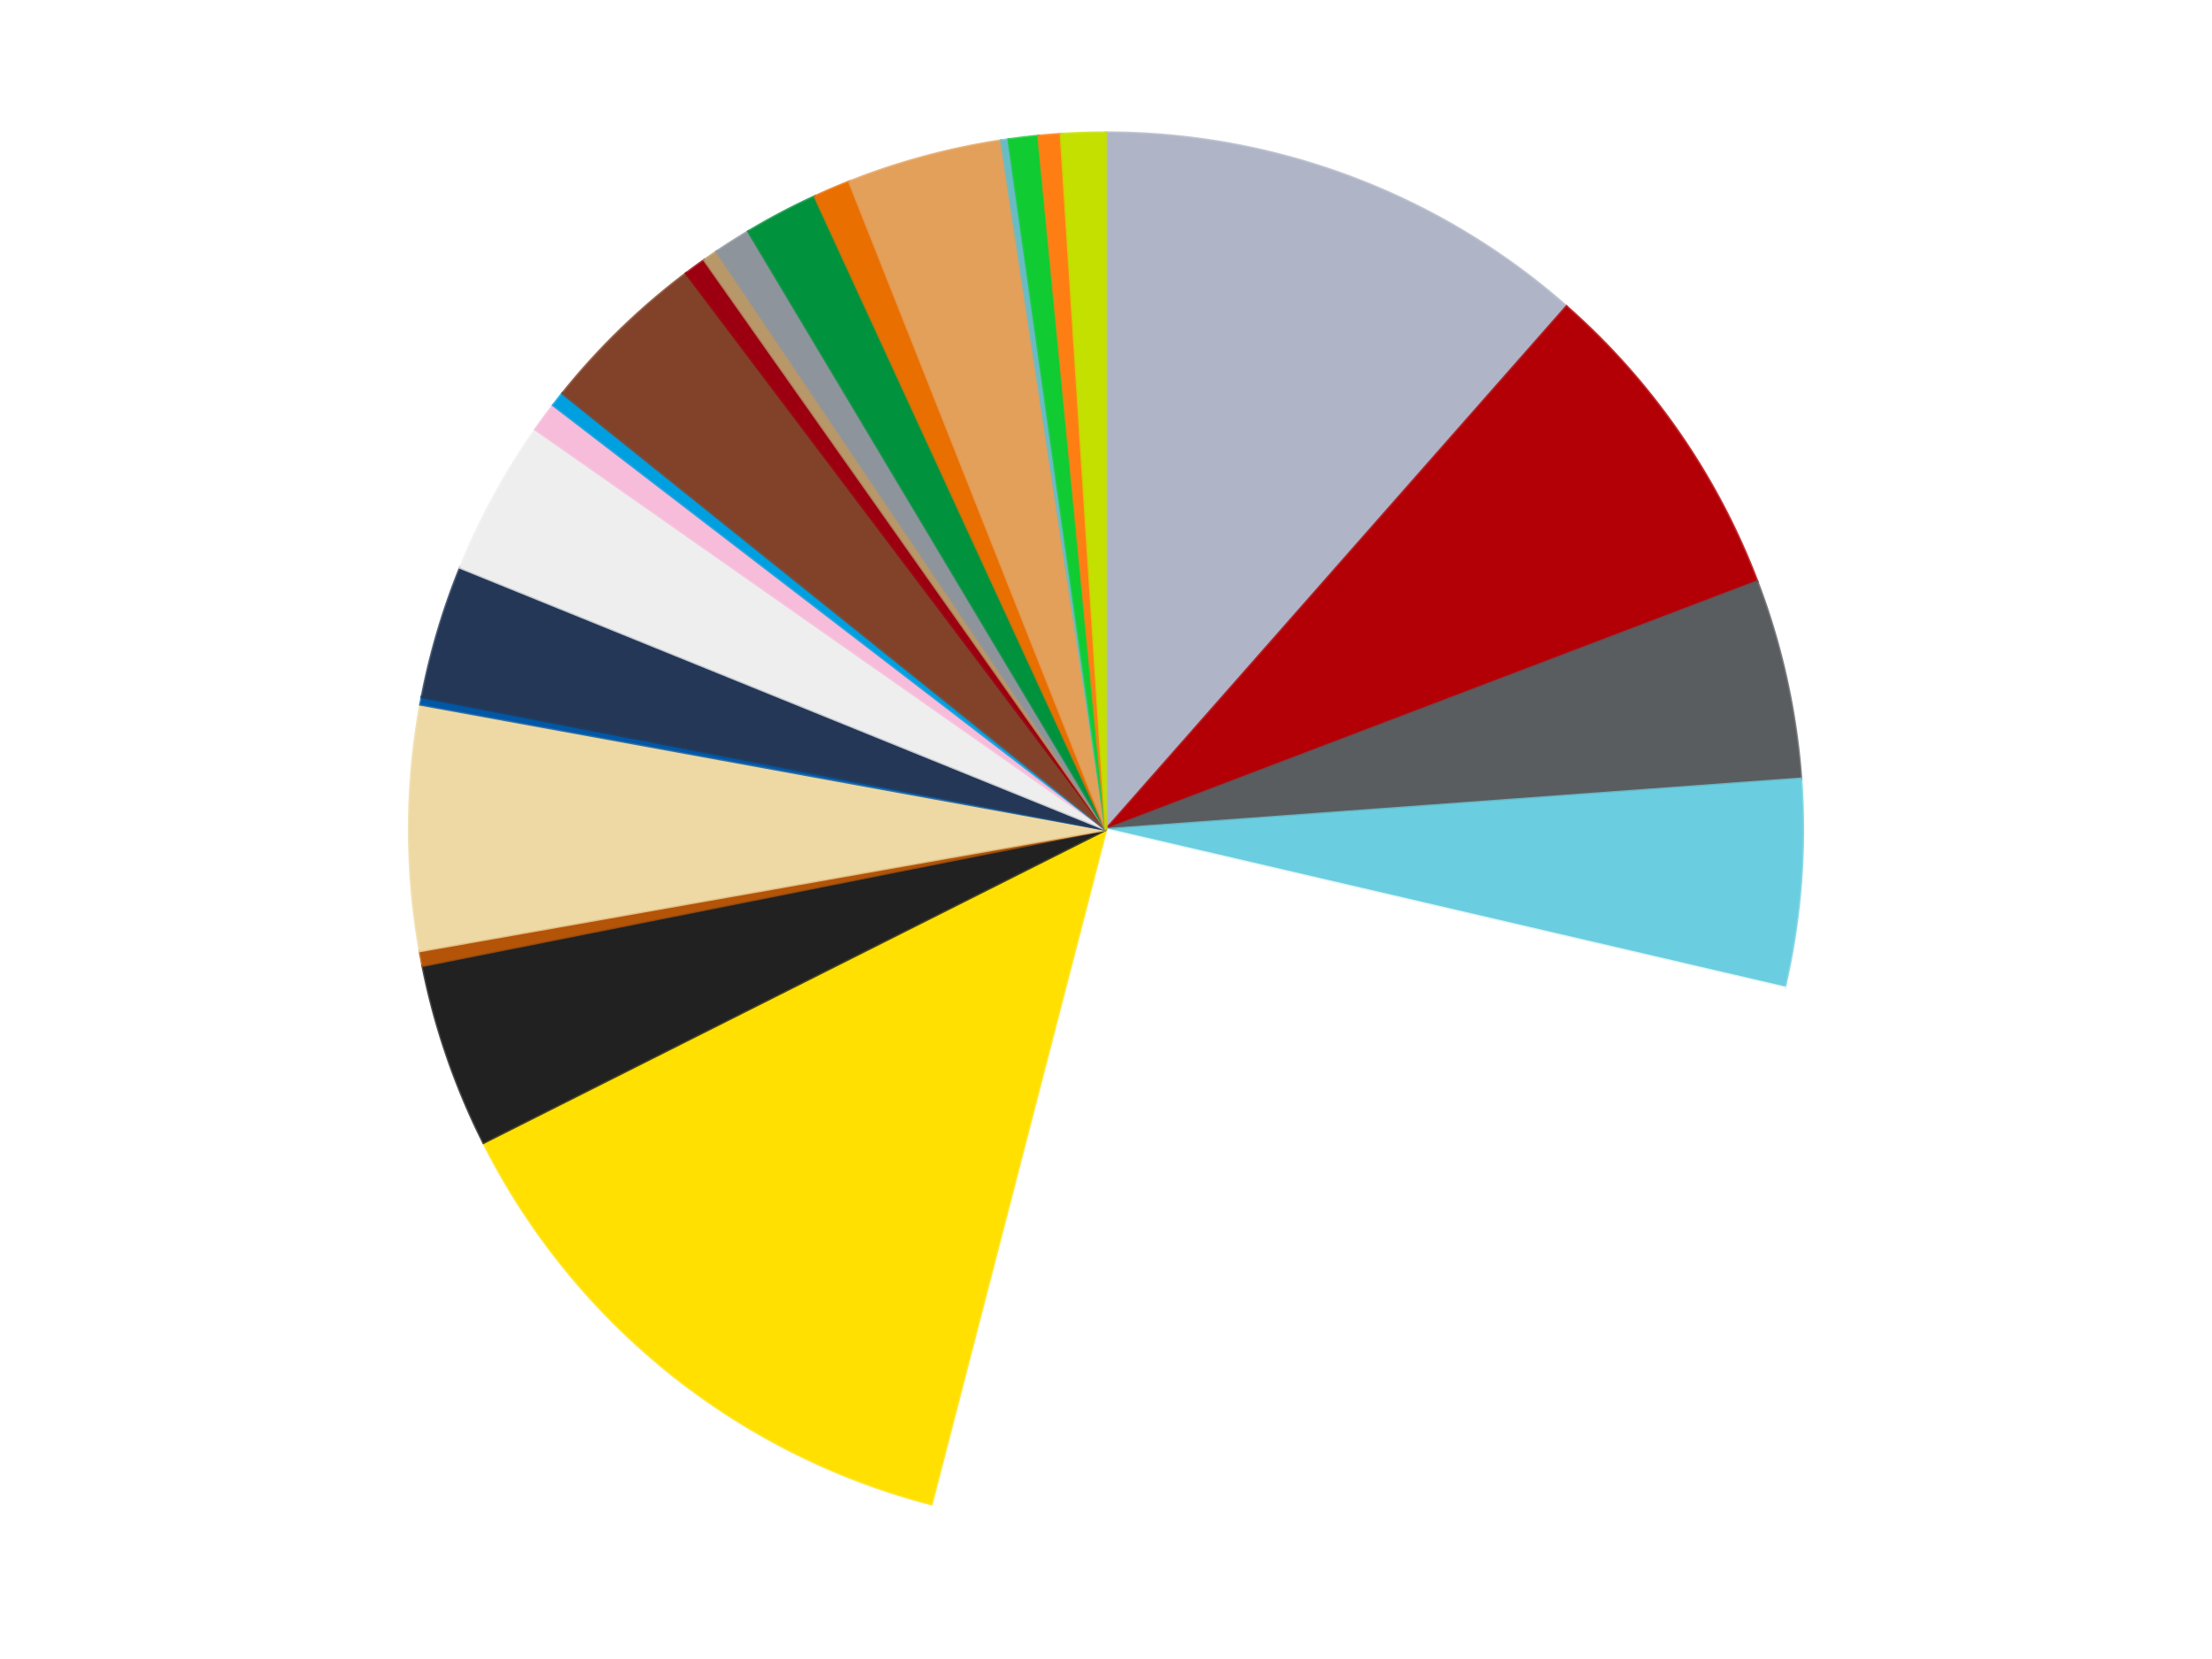
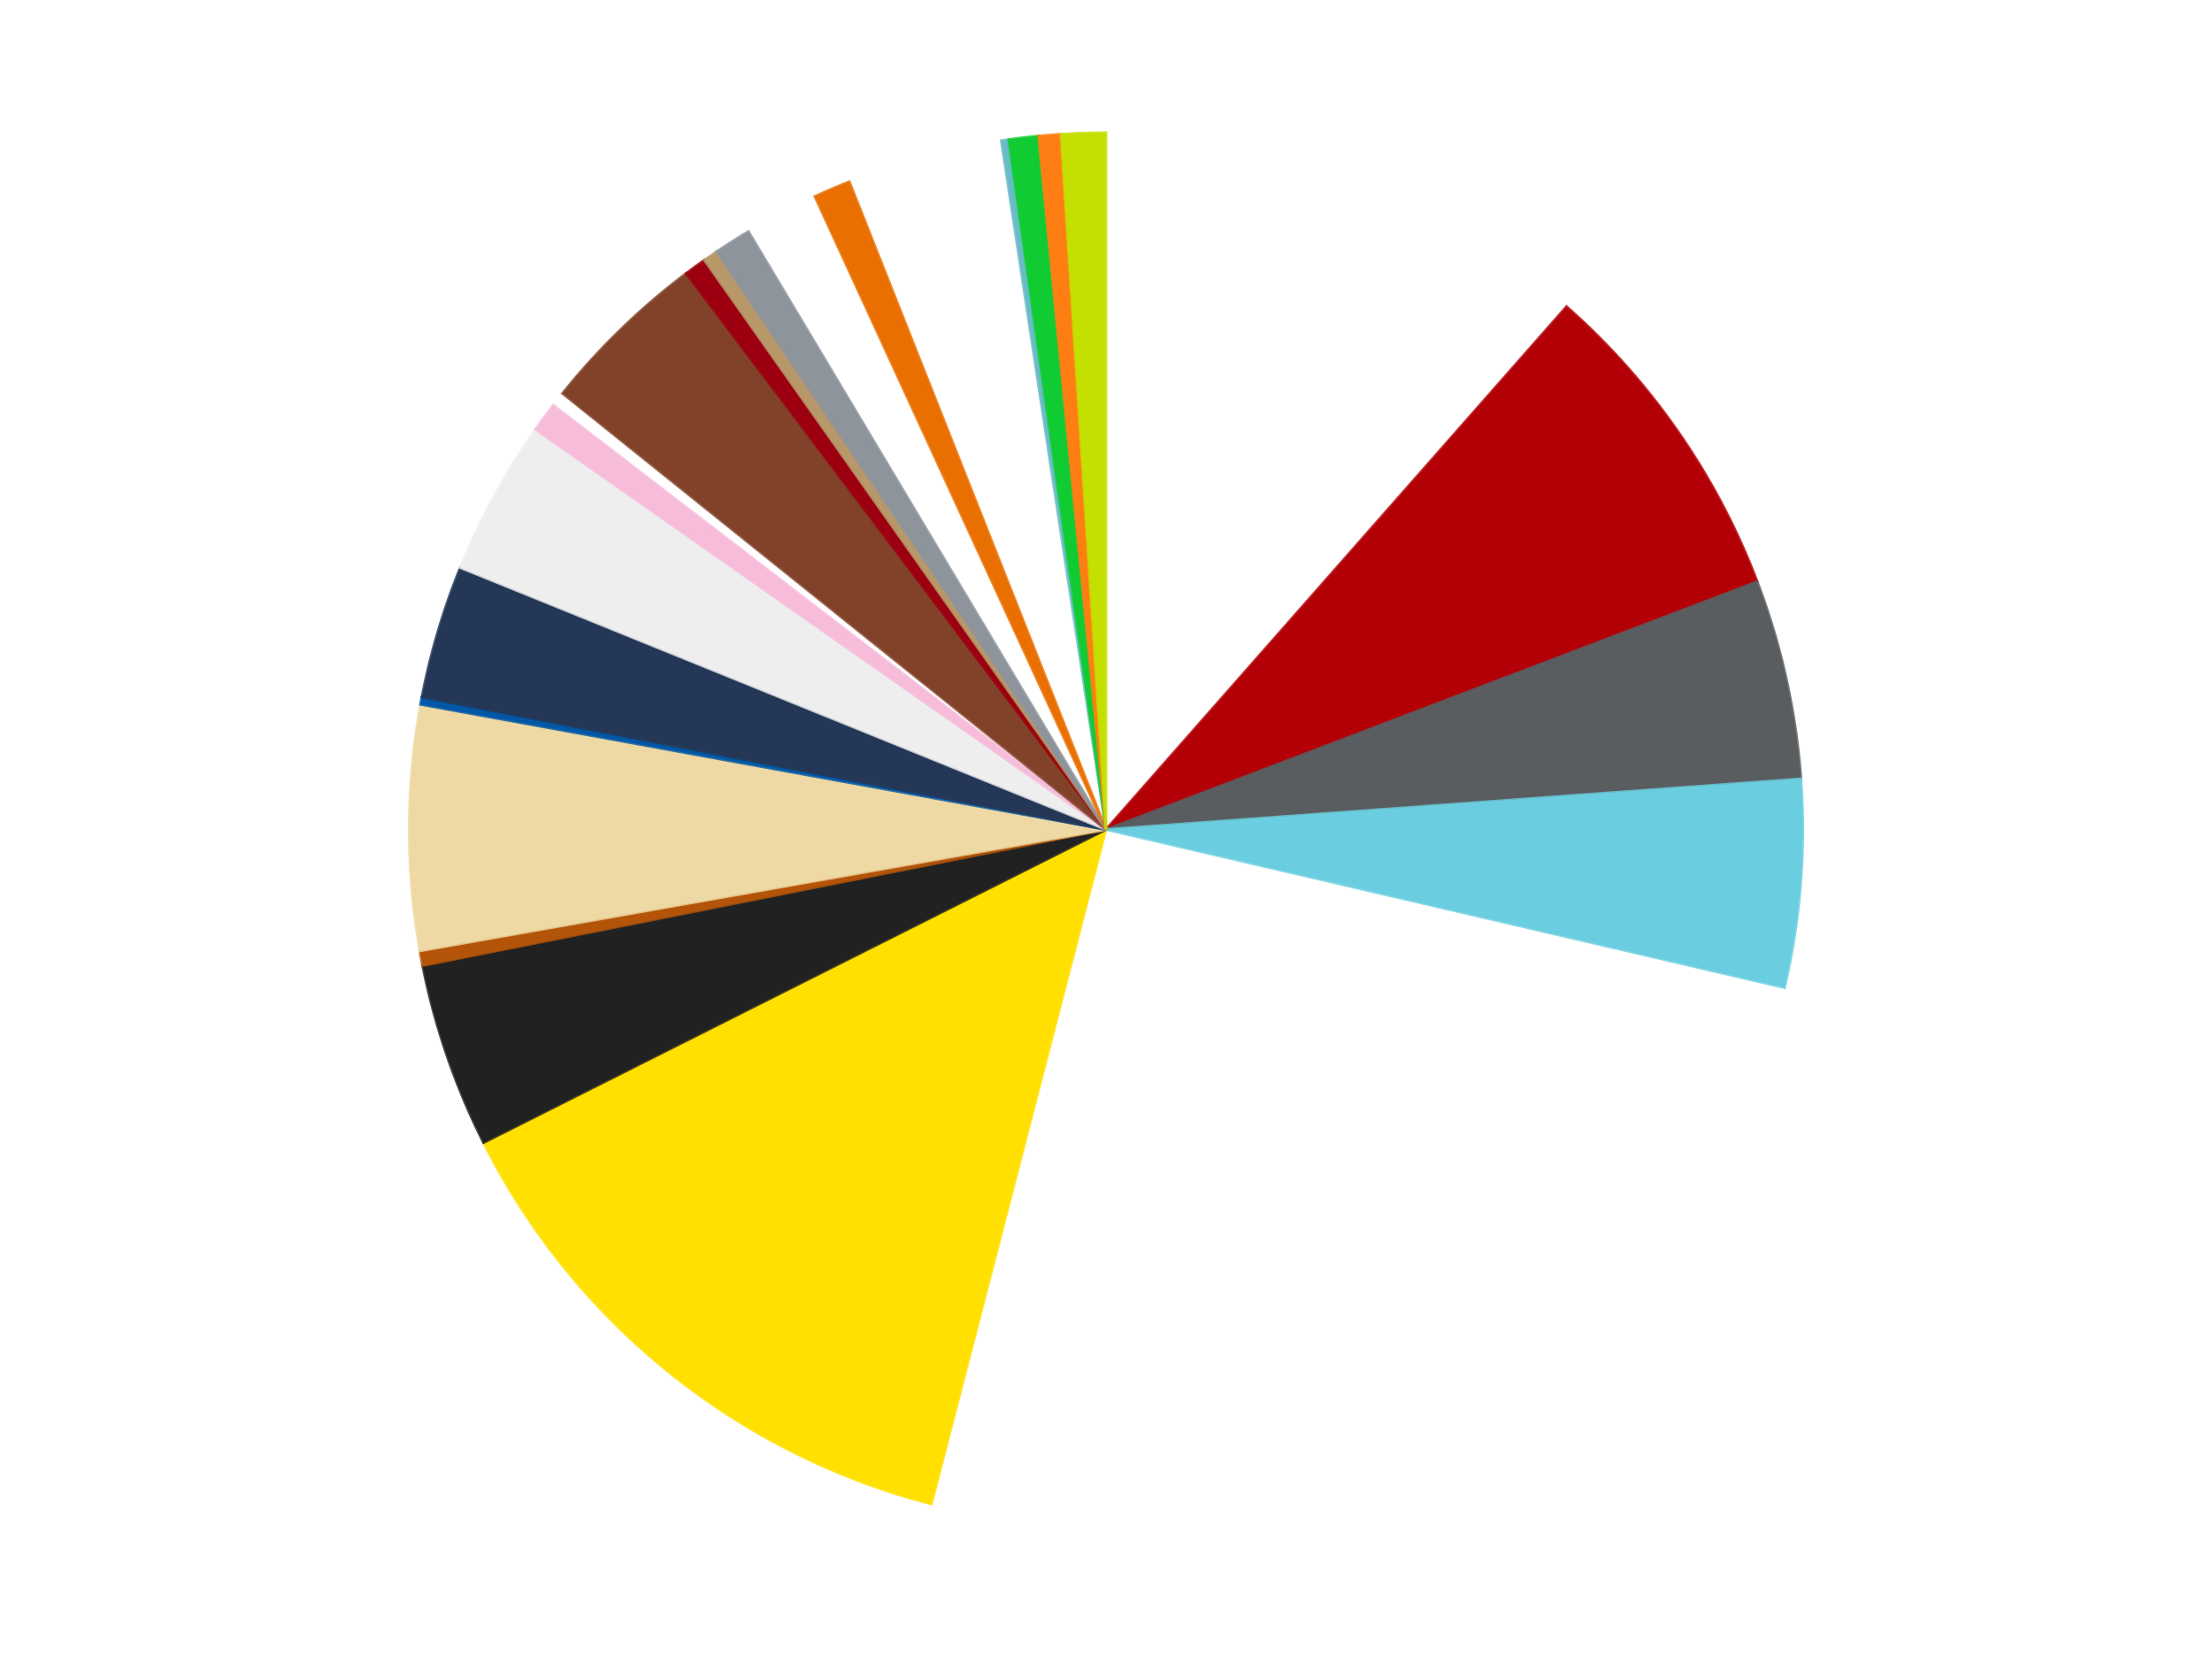
<svg xmlns="http://www.w3.org/2000/svg" xmlns:xlink="http://www.w3.org/1999/xlink" id="chart-cd7b7c6a-ff0e-4434-9f12-d6a8c7f34148" class="pygal-chart" viewBox="0 0 800 600">
  <defs>
    <style type="text/css">#chart-cd7b7c6a-ff0e-4434-9f12-d6a8c7f34148{-webkit-user-select:none;-webkit-font-smoothing:antialiased;font-family:Consolas,"Liberation Mono",Menlo,Courier,monospace}#chart-cd7b7c6a-ff0e-4434-9f12-d6a8c7f34148 .title{font-family:Consolas,"Liberation Mono",Menlo,Courier,monospace;font-size:16px}#chart-cd7b7c6a-ff0e-4434-9f12-d6a8c7f34148 .legends .legend text{font-family:Consolas,"Liberation Mono",Menlo,Courier,monospace;font-size:14px}#chart-cd7b7c6a-ff0e-4434-9f12-d6a8c7f34148 .axis text{font-family:Consolas,"Liberation Mono",Menlo,Courier,monospace;font-size:10px}#chart-cd7b7c6a-ff0e-4434-9f12-d6a8c7f34148 .axis text.major{font-family:Consolas,"Liberation Mono",Menlo,Courier,monospace;font-size:10px}#chart-cd7b7c6a-ff0e-4434-9f12-d6a8c7f34148 .text-overlay text.value{font-family:Consolas,"Liberation Mono",Menlo,Courier,monospace;font-size:16px}#chart-cd7b7c6a-ff0e-4434-9f12-d6a8c7f34148 .text-overlay text.label{font-family:Consolas,"Liberation Mono",Menlo,Courier,monospace;font-size:10px}#chart-cd7b7c6a-ff0e-4434-9f12-d6a8c7f34148 .tooltip{font-family:Consolas,"Liberation Mono",Menlo,Courier,monospace;font-size:14px}#chart-cd7b7c6a-ff0e-4434-9f12-d6a8c7f34148 text.no_data{font-family:Consolas,"Liberation Mono",Menlo,Courier,monospace;font-size:64px}
#chart-cd7b7c6a-ff0e-4434-9f12-d6a8c7f34148{background-color:transparent}#chart-cd7b7c6a-ff0e-4434-9f12-d6a8c7f34148 path,#chart-cd7b7c6a-ff0e-4434-9f12-d6a8c7f34148 line,#chart-cd7b7c6a-ff0e-4434-9f12-d6a8c7f34148 rect,#chart-cd7b7c6a-ff0e-4434-9f12-d6a8c7f34148 circle{-webkit-transition:150ms;-moz-transition:150ms;transition:150ms}#chart-cd7b7c6a-ff0e-4434-9f12-d6a8c7f34148 .graph &gt; .background{fill:transparent}#chart-cd7b7c6a-ff0e-4434-9f12-d6a8c7f34148 .plot &gt; .background{fill:transparent}#chart-cd7b7c6a-ff0e-4434-9f12-d6a8c7f34148 .graph{fill:rgba(0,0,0,.87)}#chart-cd7b7c6a-ff0e-4434-9f12-d6a8c7f34148 text.no_data{fill:rgba(0,0,0,1)}#chart-cd7b7c6a-ff0e-4434-9f12-d6a8c7f34148 .title{fill:rgba(0,0,0,1)}#chart-cd7b7c6a-ff0e-4434-9f12-d6a8c7f34148 .legends .legend text{fill:rgba(0,0,0,.87)}#chart-cd7b7c6a-ff0e-4434-9f12-d6a8c7f34148 .legends .legend:hover text{fill:rgba(0,0,0,1)}#chart-cd7b7c6a-ff0e-4434-9f12-d6a8c7f34148 .axis .line{stroke:rgba(0,0,0,1)}#chart-cd7b7c6a-ff0e-4434-9f12-d6a8c7f34148 .axis .guide.line{stroke:rgba(0,0,0,.54)}#chart-cd7b7c6a-ff0e-4434-9f12-d6a8c7f34148 .axis .major.line{stroke:rgba(0,0,0,.87)}#chart-cd7b7c6a-ff0e-4434-9f12-d6a8c7f34148 .axis text.major{fill:rgba(0,0,0,1)}#chart-cd7b7c6a-ff0e-4434-9f12-d6a8c7f34148 .axis.y .guides:hover .guide.line,#chart-cd7b7c6a-ff0e-4434-9f12-d6a8c7f34148 .line-graph .axis.x .guides:hover .guide.line,#chart-cd7b7c6a-ff0e-4434-9f12-d6a8c7f34148 .stackedline-graph .axis.x .guides:hover .guide.line,#chart-cd7b7c6a-ff0e-4434-9f12-d6a8c7f34148 .xy-graph .axis.x .guides:hover .guide.line{stroke:rgba(0,0,0,1)}#chart-cd7b7c6a-ff0e-4434-9f12-d6a8c7f34148 .axis .guides:hover text{fill:rgba(0,0,0,1)}#chart-cd7b7c6a-ff0e-4434-9f12-d6a8c7f34148 .reactive{fill-opacity:1.0;stroke-opacity:.8;stroke-width:1}#chart-cd7b7c6a-ff0e-4434-9f12-d6a8c7f34148 .ci{stroke:rgba(0,0,0,.87)}#chart-cd7b7c6a-ff0e-4434-9f12-d6a8c7f34148 .reactive.active,#chart-cd7b7c6a-ff0e-4434-9f12-d6a8c7f34148 .active .reactive{fill-opacity:0.6;stroke-opacity:.9;stroke-width:4}#chart-cd7b7c6a-ff0e-4434-9f12-d6a8c7f34148 .ci .reactive.active{stroke-width:1.5}#chart-cd7b7c6a-ff0e-4434-9f12-d6a8c7f34148 .series text{fill:rgba(0,0,0,1)}#chart-cd7b7c6a-ff0e-4434-9f12-d6a8c7f34148 .tooltip rect{fill:transparent;stroke:rgba(0,0,0,1);-webkit-transition:opacity 150ms;-moz-transition:opacity 150ms;transition:opacity 150ms}#chart-cd7b7c6a-ff0e-4434-9f12-d6a8c7f34148 .tooltip .label{fill:rgba(0,0,0,.87)}#chart-cd7b7c6a-ff0e-4434-9f12-d6a8c7f34148 .tooltip .label{fill:rgba(0,0,0,.87)}#chart-cd7b7c6a-ff0e-4434-9f12-d6a8c7f34148 .tooltip .legend{font-size:.8em;fill:rgba(0,0,0,.54)}#chart-cd7b7c6a-ff0e-4434-9f12-d6a8c7f34148 .tooltip .x_label{font-size:.6em;fill:rgba(0,0,0,1)}#chart-cd7b7c6a-ff0e-4434-9f12-d6a8c7f34148 .tooltip .xlink{font-size:.5em;text-decoration:underline}#chart-cd7b7c6a-ff0e-4434-9f12-d6a8c7f34148 .tooltip .value{font-size:1.5em}#chart-cd7b7c6a-ff0e-4434-9f12-d6a8c7f34148 .bound{font-size:.5em}#chart-cd7b7c6a-ff0e-4434-9f12-d6a8c7f34148 .max-value{font-size:.75em;fill:rgba(0,0,0,.54)}#chart-cd7b7c6a-ff0e-4434-9f12-d6a8c7f34148 .map-element{fill:transparent;stroke:rgba(0,0,0,.54) !important}#chart-cd7b7c6a-ff0e-4434-9f12-d6a8c7f34148 .map-element .reactive{fill-opacity:inherit;stroke-opacity:inherit}#chart-cd7b7c6a-ff0e-4434-9f12-d6a8c7f34148 .color-0,#chart-cd7b7c6a-ff0e-4434-9f12-d6a8c7f34148 .color-0 a:visited{stroke:#f44336;fill:#f44336}#chart-cd7b7c6a-ff0e-4434-9f12-d6a8c7f34148 .color-1,#chart-cd7b7c6a-ff0e-4434-9f12-d6a8c7f34148 .color-1 a:visited{stroke:#3f51b5;fill:#3f51b5}#chart-cd7b7c6a-ff0e-4434-9f12-d6a8c7f34148 .color-2,#chart-cd7b7c6a-ff0e-4434-9f12-d6a8c7f34148 .color-2 a:visited{stroke:#009688;fill:#009688}#chart-cd7b7c6a-ff0e-4434-9f12-d6a8c7f34148 .color-3,#chart-cd7b7c6a-ff0e-4434-9f12-d6a8c7f34148 .color-3 a:visited{stroke:#ffc107;fill:#ffc107}#chart-cd7b7c6a-ff0e-4434-9f12-d6a8c7f34148 .color-4,#chart-cd7b7c6a-ff0e-4434-9f12-d6a8c7f34148 .color-4 a:visited{stroke:#ff5722;fill:#ff5722}#chart-cd7b7c6a-ff0e-4434-9f12-d6a8c7f34148 .color-5,#chart-cd7b7c6a-ff0e-4434-9f12-d6a8c7f34148 .color-5 a:visited{stroke:#9c27b0;fill:#9c27b0}#chart-cd7b7c6a-ff0e-4434-9f12-d6a8c7f34148 .color-6,#chart-cd7b7c6a-ff0e-4434-9f12-d6a8c7f34148 .color-6 a:visited{stroke:#03a9f4;fill:#03a9f4}#chart-cd7b7c6a-ff0e-4434-9f12-d6a8c7f34148 .color-7,#chart-cd7b7c6a-ff0e-4434-9f12-d6a8c7f34148 .color-7 a:visited{stroke:#8bc34a;fill:#8bc34a}#chart-cd7b7c6a-ff0e-4434-9f12-d6a8c7f34148 .color-8,#chart-cd7b7c6a-ff0e-4434-9f12-d6a8c7f34148 .color-8 a:visited{stroke:#ff9800;fill:#ff9800}#chart-cd7b7c6a-ff0e-4434-9f12-d6a8c7f34148 .color-9,#chart-cd7b7c6a-ff0e-4434-9f12-d6a8c7f34148 .color-9 a:visited{stroke:#e91e63;fill:#e91e63}#chart-cd7b7c6a-ff0e-4434-9f12-d6a8c7f34148 .color-10,#chart-cd7b7c6a-ff0e-4434-9f12-d6a8c7f34148 .color-10 a:visited{stroke:#2196f3;fill:#2196f3}#chart-cd7b7c6a-ff0e-4434-9f12-d6a8c7f34148 .color-11,#chart-cd7b7c6a-ff0e-4434-9f12-d6a8c7f34148 .color-11 a:visited{stroke:#4caf50;fill:#4caf50}#chart-cd7b7c6a-ff0e-4434-9f12-d6a8c7f34148 .color-12,#chart-cd7b7c6a-ff0e-4434-9f12-d6a8c7f34148 .color-12 a:visited{stroke:#ffeb3b;fill:#ffeb3b}#chart-cd7b7c6a-ff0e-4434-9f12-d6a8c7f34148 .color-13,#chart-cd7b7c6a-ff0e-4434-9f12-d6a8c7f34148 .color-13 a:visited{stroke:#673ab7;fill:#673ab7}#chart-cd7b7c6a-ff0e-4434-9f12-d6a8c7f34148 .color-14,#chart-cd7b7c6a-ff0e-4434-9f12-d6a8c7f34148 .color-14 a:visited{stroke:#00bcd4;fill:#00bcd4}#chart-cd7b7c6a-ff0e-4434-9f12-d6a8c7f34148 .color-15,#chart-cd7b7c6a-ff0e-4434-9f12-d6a8c7f34148 .color-15 a:visited{stroke:#cddc39;fill:#cddc39}#chart-cd7b7c6a-ff0e-4434-9f12-d6a8c7f34148 .color-16,#chart-cd7b7c6a-ff0e-4434-9f12-d6a8c7f34148 .color-16 a:visited{stroke:#9e9e9e;fill:#9e9e9e}#chart-cd7b7c6a-ff0e-4434-9f12-d6a8c7f34148 .color-17,#chart-cd7b7c6a-ff0e-4434-9f12-d6a8c7f34148 .color-17 a:visited{stroke:#607d8b;fill:#607d8b}#chart-cd7b7c6a-ff0e-4434-9f12-d6a8c7f34148 .color-18,#chart-cd7b7c6a-ff0e-4434-9f12-d6a8c7f34148 .color-18 a:visited{stroke:#7b0f07;fill:#7b0f07}#chart-cd7b7c6a-ff0e-4434-9f12-d6a8c7f34148 .color-19,#chart-cd7b7c6a-ff0e-4434-9f12-d6a8c7f34148 .color-19 a:visited{stroke:#141938;fill:#141938}#chart-cd7b7c6a-ff0e-4434-9f12-d6a8c7f34148 .color-20,#chart-cd7b7c6a-ff0e-4434-9f12-d6a8c7f34148 .color-20 a:visited{stroke:#000000;fill:#000000}#chart-cd7b7c6a-ff0e-4434-9f12-d6a8c7f34148 .color-21,#chart-cd7b7c6a-ff0e-4434-9f12-d6a8c7f34148 .color-21 a:visited{stroke:#5e4600;fill:#5e4600}#chart-cd7b7c6a-ff0e-4434-9f12-d6a8c7f34148 .color-22,#chart-cd7b7c6a-ff0e-4434-9f12-d6a8c7f34148 .color-22 a:visited{stroke:#791d00;fill:#791d00}#chart-cd7b7c6a-ff0e-4434-9f12-d6a8c7f34148 .color-23,#chart-cd7b7c6a-ff0e-4434-9f12-d6a8c7f34148 .color-23 a:visited{stroke:#220826;fill:#220826}#chart-cd7b7c6a-ff0e-4434-9f12-d6a8c7f34148 .color-24,#chart-cd7b7c6a-ff0e-4434-9f12-d6a8c7f34148 .color-24 a:visited{stroke:#01364e;fill:#01364e}#chart-cd7b7c6a-ff0e-4434-9f12-d6a8c7f34148 .text-overlay .color-0 text{fill:black}#chart-cd7b7c6a-ff0e-4434-9f12-d6a8c7f34148 .text-overlay .color-1 text{fill:black}#chart-cd7b7c6a-ff0e-4434-9f12-d6a8c7f34148 .text-overlay .color-2 text{fill:black}#chart-cd7b7c6a-ff0e-4434-9f12-d6a8c7f34148 .text-overlay .color-3 text{fill:black}#chart-cd7b7c6a-ff0e-4434-9f12-d6a8c7f34148 .text-overlay .color-4 text{fill:black}#chart-cd7b7c6a-ff0e-4434-9f12-d6a8c7f34148 .text-overlay .color-5 text{fill:black}#chart-cd7b7c6a-ff0e-4434-9f12-d6a8c7f34148 .text-overlay .color-6 text{fill:black}#chart-cd7b7c6a-ff0e-4434-9f12-d6a8c7f34148 .text-overlay .color-7 text{fill:black}#chart-cd7b7c6a-ff0e-4434-9f12-d6a8c7f34148 .text-overlay .color-8 text{fill:black}#chart-cd7b7c6a-ff0e-4434-9f12-d6a8c7f34148 .text-overlay .color-9 text{fill:black}#chart-cd7b7c6a-ff0e-4434-9f12-d6a8c7f34148 .text-overlay .color-10 text{fill:black}#chart-cd7b7c6a-ff0e-4434-9f12-d6a8c7f34148 .text-overlay .color-11 text{fill:black}#chart-cd7b7c6a-ff0e-4434-9f12-d6a8c7f34148 .text-overlay .color-12 text{fill:black}#chart-cd7b7c6a-ff0e-4434-9f12-d6a8c7f34148 .text-overlay .color-13 text{fill:black}#chart-cd7b7c6a-ff0e-4434-9f12-d6a8c7f34148 .text-overlay .color-14 text{fill:black}#chart-cd7b7c6a-ff0e-4434-9f12-d6a8c7f34148 .text-overlay .color-15 text{fill:black}#chart-cd7b7c6a-ff0e-4434-9f12-d6a8c7f34148 .text-overlay .color-16 text{fill:black}#chart-cd7b7c6a-ff0e-4434-9f12-d6a8c7f34148 .text-overlay .color-17 text{fill:black}#chart-cd7b7c6a-ff0e-4434-9f12-d6a8c7f34148 .text-overlay .color-18 text{fill:black}#chart-cd7b7c6a-ff0e-4434-9f12-d6a8c7f34148 .text-overlay .color-19 text{fill:white}#chart-cd7b7c6a-ff0e-4434-9f12-d6a8c7f34148 .text-overlay .color-20 text{fill:white}#chart-cd7b7c6a-ff0e-4434-9f12-d6a8c7f34148 .text-overlay .color-21 text{fill:black}#chart-cd7b7c6a-ff0e-4434-9f12-d6a8c7f34148 .text-overlay .color-22 text{fill:black}#chart-cd7b7c6a-ff0e-4434-9f12-d6a8c7f34148 .text-overlay .color-23 text{fill:white}#chart-cd7b7c6a-ff0e-4434-9f12-d6a8c7f34148 .text-overlay .color-24 text{fill:white}
#chart-cd7b7c6a-ff0e-4434-9f12-d6a8c7f34148 text.no_data{text-anchor:middle}#chart-cd7b7c6a-ff0e-4434-9f12-d6a8c7f34148 .guide.line{fill:none}#chart-cd7b7c6a-ff0e-4434-9f12-d6a8c7f34148 .centered{text-anchor:middle}#chart-cd7b7c6a-ff0e-4434-9f12-d6a8c7f34148 .title{text-anchor:middle}#chart-cd7b7c6a-ff0e-4434-9f12-d6a8c7f34148 .legends .legend text{fill-opacity:1}#chart-cd7b7c6a-ff0e-4434-9f12-d6a8c7f34148 .axis.x text{text-anchor:middle}#chart-cd7b7c6a-ff0e-4434-9f12-d6a8c7f34148 .axis.x:not(.web) text[transform]{text-anchor:start}#chart-cd7b7c6a-ff0e-4434-9f12-d6a8c7f34148 .axis.x:not(.web) text[transform].backwards{text-anchor:end}#chart-cd7b7c6a-ff0e-4434-9f12-d6a8c7f34148 .axis.y text{text-anchor:end}#chart-cd7b7c6a-ff0e-4434-9f12-d6a8c7f34148 .axis.y text[transform].backwards{text-anchor:start}#chart-cd7b7c6a-ff0e-4434-9f12-d6a8c7f34148 .axis.y2 text{text-anchor:start}#chart-cd7b7c6a-ff0e-4434-9f12-d6a8c7f34148 .axis.y2 text[transform].backwards{text-anchor:end}#chart-cd7b7c6a-ff0e-4434-9f12-d6a8c7f34148 .axis .guide.line{stroke-dasharray:4,4;stroke:black}#chart-cd7b7c6a-ff0e-4434-9f12-d6a8c7f34148 .axis .major.guide.line{stroke-dasharray:6,6;stroke:black}#chart-cd7b7c6a-ff0e-4434-9f12-d6a8c7f34148 .horizontal .axis.y .guide.line,#chart-cd7b7c6a-ff0e-4434-9f12-d6a8c7f34148 .horizontal .axis.y2 .guide.line,#chart-cd7b7c6a-ff0e-4434-9f12-d6a8c7f34148 .vertical .axis.x .guide.line{opacity:0}#chart-cd7b7c6a-ff0e-4434-9f12-d6a8c7f34148 .horizontal .axis.always_show .guide.line,#chart-cd7b7c6a-ff0e-4434-9f12-d6a8c7f34148 .vertical .axis.always_show .guide.line{opacity:1 !important}#chart-cd7b7c6a-ff0e-4434-9f12-d6a8c7f34148 .axis.y .guides:hover .guide.line,#chart-cd7b7c6a-ff0e-4434-9f12-d6a8c7f34148 .axis.y2 .guides:hover .guide.line,#chart-cd7b7c6a-ff0e-4434-9f12-d6a8c7f34148 .axis.x .guides:hover .guide.line{opacity:1}#chart-cd7b7c6a-ff0e-4434-9f12-d6a8c7f34148 .axis .guides:hover text{opacity:1}#chart-cd7b7c6a-ff0e-4434-9f12-d6a8c7f34148 .nofill{fill:none}#chart-cd7b7c6a-ff0e-4434-9f12-d6a8c7f34148 .subtle-fill{fill-opacity:.2}#chart-cd7b7c6a-ff0e-4434-9f12-d6a8c7f34148 .dot{stroke-width:1px;fill-opacity:1;stroke-opacity:1}#chart-cd7b7c6a-ff0e-4434-9f12-d6a8c7f34148 .dot.active{stroke-width:5px}#chart-cd7b7c6a-ff0e-4434-9f12-d6a8c7f34148 .dot.negative{fill:transparent}#chart-cd7b7c6a-ff0e-4434-9f12-d6a8c7f34148 text,#chart-cd7b7c6a-ff0e-4434-9f12-d6a8c7f34148 tspan{stroke:none !important}#chart-cd7b7c6a-ff0e-4434-9f12-d6a8c7f34148 .series text.active{opacity:1}#chart-cd7b7c6a-ff0e-4434-9f12-d6a8c7f34148 .tooltip rect{fill-opacity:.95;stroke-width:.5}#chart-cd7b7c6a-ff0e-4434-9f12-d6a8c7f34148 .tooltip text{fill-opacity:1}#chart-cd7b7c6a-ff0e-4434-9f12-d6a8c7f34148 .showable{visibility:hidden}#chart-cd7b7c6a-ff0e-4434-9f12-d6a8c7f34148 .showable.shown{visibility:visible}#chart-cd7b7c6a-ff0e-4434-9f12-d6a8c7f34148 .gauge-background{fill:rgba(229,229,229,1);stroke:none}#chart-cd7b7c6a-ff0e-4434-9f12-d6a8c7f34148 .bg-lines{stroke:transparent;stroke-width:2px}</style>
    <script type="text/javascript">window.pygal = window.pygal || {};window.pygal.config = window.pygal.config || {};window.pygal.config['cd7b7c6a-ff0e-4434-9f12-d6a8c7f34148'] = {"allow_interruptions": false, "box_mode": "extremes", "classes": ["pygal-chart"], "css": ["file://style.css", "file://graph.css"], "defs": [], "disable_xml_declaration": false, "dots_size": 2.5, "dynamic_print_values": false, "explicit_size": false, "fill": false, "force_uri_protocol": "https", "formatter": null, "half_pie": false, "height": 600, "include_x_axis": false, "inner_radius": 0, "interpolate": null, "interpolation_parameters": {}, "interpolation_precision": 250, "inverse_y_axis": false, "js": ["//kozea.github.io/pygal.js/2.0.x/pygal-tooltips.min.js"], "legend_at_bottom": false, "legend_at_bottom_columns": null, "legend_box_size": 12, "logarithmic": false, "margin": 20, "margin_bottom": null, "margin_left": null, "margin_right": null, "margin_top": null, "max_scale": 16, "min_scale": 4, "missing_value_fill_truncation": "x", "no_data_text": "No data", "no_prefix": false, "order_min": null, "pretty_print": false, "print_labels": false, "print_values": false, "print_values_position": "center", "print_zeroes": true, "range": null, "rounded_bars": null, "secondary_range": null, "show_dots": true, "show_legend": false, "show_minor_x_labels": true, "show_minor_y_labels": true, "show_only_major_dots": false, "show_x_guides": false, "show_x_labels": true, "show_y_guides": true, "show_y_labels": true, "spacing": 10, "stack_from_top": false, "strict": false, "stroke": true, "stroke_style": null, "style": {"background": "transparent", "ci_colors": [], "colors": ["#F44336", "#3F51B5", "#009688", "#FFC107", "#FF5722", "#9C27B0", "#03A9F4", "#8BC34A", "#FF9800", "#E91E63", "#2196F3", "#4CAF50", "#FFEB3B", "#673AB7", "#00BCD4", "#CDDC39", "#9E9E9E", "#607D8B"], "dot_opacity": "1", "font_family": "Consolas, \"Liberation Mono\", Menlo, Courier, monospace", "foreground": "rgba(0, 0, 0, .87)", "foreground_strong": "rgba(0, 0, 0, 1)", "foreground_subtle": "rgba(0, 0, 0, .54)", "guide_stroke_color": "black", "guide_stroke_dasharray": "4,4", "label_font_family": "Consolas, \"Liberation Mono\", Menlo, Courier, monospace", "label_font_size": 10, "legend_font_family": "Consolas, \"Liberation Mono\", Menlo, Courier, monospace", "legend_font_size": 14, "major_guide_stroke_color": "black", "major_guide_stroke_dasharray": "6,6", "major_label_font_family": "Consolas, \"Liberation Mono\", Menlo, Courier, monospace", "major_label_font_size": 10, "no_data_font_family": "Consolas, \"Liberation Mono\", Menlo, Courier, monospace", "no_data_font_size": 64, "opacity": "1.0", "opacity_hover": "0.6", "plot_background": "transparent", "stroke_opacity": ".8", "stroke_opacity_hover": ".9", "stroke_width": "1", "stroke_width_hover": "4", "title_font_family": "Consolas, \"Liberation Mono\", Menlo, Courier, monospace", "title_font_size": 16, "tooltip_font_family": "Consolas, \"Liberation Mono\", Menlo, Courier, monospace", "tooltip_font_size": 14, "transition": "150ms", "value_background": "rgba(229, 229, 229, 1)", "value_colors": [], "value_font_family": "Consolas, \"Liberation Mono\", Menlo, Courier, monospace", "value_font_size": 16, "value_label_font_family": "Consolas, \"Liberation Mono\", Menlo, Courier, monospace", "value_label_font_size": 10}, "title": null, "tooltip_border_radius": 0, "tooltip_fancy_mode": true, "truncate_label": null, "truncate_legend": null, "width": 800, "x_label_rotation": 0, "x_labels": null, "x_labels_major": null, "x_labels_major_count": null, "x_labels_major_every": null, "x_title": null, "xrange": null, "y_label_rotation": 0, "y_labels": null, "y_labels_major": null, "y_labels_major_count": null, "y_labels_major_every": null, "y_title": null, "zero": 0, "legends": ["Light Bluish Gray", "Red", "Dark Bluish Gray", "Medium Azure", "White", "Yellow", "Black", "Dark Orange", "Tan", "Blue", "Dark Blue", "Trans-Clear", "Bright Pink", "Dark Azure", "Reddish Brown", "Trans-Red", "Dark Tan", "Flat Silver", "Green", "Trans-Orange", "Medium Nougat", "Trans-Light Blue", "Bright Green", "Orange", "Lime"]}</script>
    <script type="text/javascript" xlink:href="https://kozea.github.io/pygal.js/2.0.x/pygal-tooltips.min.js" />
  </defs>
  <title>Pygal</title>
  <g class="graph pie-graph vertical">
    <rect x="0" y="0" width="800" height="600" class="background" />
    <g transform="translate(20, 20)" class="plot">
      <rect x="0" y="0" width="760" height="560" class="background" />
      <g class="series serie-0 color-0">
        <g class="slices">
          <g class="slice" style="fill: #AFB5C7; stroke: #AFB5C7">
-             <path d="M380 28 A252 252 0 0 1 546.559 90.891 L380 280 A0 0 0 0 0 380 280 z" class="slice reactive tooltip-trigger" />
            <desc class="value">67</desc>
            <desc class="x centered">424.5092476934396</desc>
            <desc class="y centered">162.12325560245546</desc>
          </g>
        </g>
      </g>
      <g class="series serie-1 color-1">
        <g class="slices">
          <g class="slice" style="fill: #B30006; stroke: #B30006">
            <path d="M546.559 90.891 A252 252 0 0 1 615.513 190.347 L380 280 A0 0 0 0 0 380 280 z" class="slice reactive tooltip-trigger" />
            <desc class="value">45</desc>
            <desc class="x centered">483.547398319499</desc>
            <desc class="y centered">208.20907925605763</desc>
          </g>
        </g>
      </g>
      <g class="series serie-2 color-2">
        <g class="slices">
          <g class="slice" style="fill: #595D60; stroke: #595D60">
            <path d="M615.513 190.347 A252 252 0 0 1 631.333 261.684 L380 280 A0 0 0 0 0 380 280 z" class="slice reactive tooltip-trigger" />
            <desc class="value">27</desc>
            <desc class="x centered">503.01125549096514</desc>
            <desc class="y centered">252.719402086162</desc>
          </g>
        </g>
      </g>
      <g class="series serie-3 color-3">
        <g class="slices">
          <g class="slice" style="fill: #6ACEE0; stroke: #6ACEE0">
            <path d="M631.333 261.684 A252 252 0 0 1 625.42 337.209 L380 280 A0 0 0 0 0 380 280 z" class="slice reactive tooltip-trigger" />
            <desc class="value">28</desc>
            <desc class="x centered">505.6155691564112</desc>
            <desc class="y centered">289.8350793342445</desc>
          </g>
        </g>
      </g>
      <g class="series serie-4 color-4">
        <g class="slices">
          <g class="slice" style="fill: #FFFFFF; stroke: #FFFFFF">
-             <path d="M625.42 337.209 A252 252 0 0 1 316.857 523.961 L380 280 A0 0 0 0 0 380 280 z" class="slice reactive tooltip-trigger" />
            <desc class="value">148</desc>
            <desc class="x centered">445.24042617225405</desc>
            <desc class="y centered">387.7946510401266</desc>
          </g>
        </g>
      </g>
      <g class="series serie-5 color-5">
        <g class="slices">
          <g class="slice" style="fill: #FFE001; stroke: #FFE001">
            <path d="M316.857 523.961 A252 252 0 0 1 154.884 393.255 L380 280 A0 0 0 0 0 380 280 z" class="slice reactive tooltip-trigger" />
            <desc class="value">79</desc>
            <desc class="x centered">300.87283853557045</desc>
            <desc class="y centered">378.0555573059584</desc>
          </g>
        </g>
      </g>
      <g class="series serie-6 color-6">
        <g class="slices">
          <g class="slice" style="fill: #212121; stroke: #212121">
            <path d="M154.884 393.255 A252 252 0 0 1 132.859 329.246 L380 280 A0 0 0 0 0 380 280 z" class="slice reactive tooltip-trigger" />
            <desc class="value">25</desc>
            <desc class="x centered">260.85606563702186</desc>
            <desc class="y centered">320.996620647443</desc>
          </g>
        </g>
      </g>
      <g class="series serie-7 color-7">
        <g class="slices">
          <g class="slice" style="fill: #B35408; stroke: #B35408">
            <path d="M132.859 329.246 A252 252 0 0 1 131.855 323.908 L380 280 A0 0 0 0 0 380 280 z" class="slice reactive tooltip-trigger" />
            <desc class="value">2</desc>
            <desc class="x centered">256.1711516993719</desc>
            <desc class="y centered">303.28983315826935</desc>
          </g>
        </g>
      </g>
      <g class="series serie-8 color-8">
        <g class="slices">
          <g class="slice" style="fill: #EED9A4; stroke: #EED9A4">
            <path d="M131.855 323.908 A252 252 0 0 1 132.095 234.756 L380 280 A0 0 0 0 0 380 280 z" class="slice reactive tooltip-trigger" />
            <desc class="value">33</desc>
            <desc class="x centered">254.00045734394251</desc>
            <desc class="y centered">279.6605144121589</desc>
          </g>
        </g>
      </g>
      <g class="series serie-9 color-9">
        <g class="slices">
          <g class="slice" style="fill: #0057A6; stroke: #0057A6">
            <path d="M132.095 234.756 A252 252 0 0 1 132.597 232.086 L380 280 A0 0 0 0 0 380 280 z" class="slice reactive tooltip-trigger" />
            <desc class="value">1</desc>
            <desc class="x centered">256.1711516993718</desc>
            <desc class="y centered">256.7101668417307</desc>
          </g>
        </g>
      </g>
      <g class="series serie-10 color-10">
        <g class="slices">
          <g class="slice" style="fill: #243757; stroke: #243757">
            <path d="M132.597 232.086 A252 252 0 0 1 146.474 185.291 L380 280 A0 0 0 0 0 380 280 z" class="slice reactive tooltip-trigger" />
            <desc class="value">18</desc>
            <desc class="x centered">259.199968285546</desc>
            <desc class="y centered">244.17609265048122</desc>
          </g>
        </g>
      </g>
      <g class="series serie-11 color-11">
        <g class="slices">
          <g class="slice" style="fill: #EEEEEE; stroke: #EEEEEE">
            <path d="M146.474 185.291 A252 252 0 0 1 173.682 135.304 L380 280 A0 0 0 0 0 380 280 z" class="slice reactive tooltip-trigger" />
            <desc class="value">21</desc>
            <desc class="x centered">269.33119852905565</desc>
            <desc class="y centered">219.7636622877461</desc>
          </g>
        </g>
      </g>
      <g class="series serie-12 color-12">
        <g class="slices">
          <g class="slice" style="fill: #F7BCDA; stroke: #F7BCDA">
            <path d="M173.682 135.304 A252 252 0 0 1 180.109 126.547 L380 280 A0 0 0 0 0 380 280 z" class="slice reactive tooltip-trigger" />
            <desc class="value">4</desc>
            <desc class="x centered">278.4242368499348</desc>
            <desc class="y centered">205.44556122884532</desc>
          </g>
        </g>
      </g>
      <g class="series serie-13 color-13">
        <g class="slices">
          <g class="slice" style="fill: #009FE0; stroke: #009FE0">
-             <path d="M180.109 126.547 A252 252 0 0 1 183.463 122.275 L380 280 A0 0 0 0 0 380 280 z" class="slice reactive tooltip-trigger" />
            <desc class="value">2</desc>
            <desc class="x centered">280.8873979089957</desc>
            <desc class="y centered">202.20095047656275</desc>
          </g>
        </g>
      </g>
      <g class="series serie-14 color-14">
        <g class="slices">
          <g class="slice" style="fill: #82422A; stroke: #82422A">
            <path d="M183.463 122.275 A252 252 0 0 1 228.168 78.876 L380 280 A0 0 0 0 0 380 280 z" class="slice reactive tooltip-trigger" />
            <desc class="value">23</desc>
            <desc class="x centered">292.2345703380623</desc>
            <desc class="y centered">189.5940856124143</desc>
          </g>
        </g>
      </g>
      <g class="series serie-15 color-15">
        <g class="slices">
          <g class="slice" style="fill: #9C0010; stroke: #9C0010">
            <path d="M228.168 78.876 A252 252 0 0 1 234.749 74.073 L380 280 A0 0 0 0 0 380 280 z" class="slice reactive tooltip-trigger" />
            <desc class="value">3</desc>
            <desc class="x centered">305.7195104723721</desc>
            <desc class="y centered">178.2237312752331</desc>
          </g>
        </g>
      </g>
      <g class="series serie-16 color-16">
        <g class="slices">
          <g class="slice" style="fill: #B89869; stroke: #B89869">
            <path d="M234.749 74.073 A252 252 0 0 1 239.221 70.99 L380 280 A0 0 0 0 0 380 280 z" class="slice reactive tooltip-trigger" />
            <desc class="value">2</desc>
            <desc class="x centered">308.4883307047135</desc>
            <desc class="y centered">176.259549091969</desc>
          </g>
        </g>
      </g>
      <g class="series serie-17 color-17">
        <g class="slices">
          <g class="slice" style="fill: #8D949C; stroke: #8D949C">
            <path d="M239.221 70.99 A252 252 0 0 1 250.683 63.711 L380 280 A0 0 0 0 0 380 280 z" class="slice reactive tooltip-trigger" />
            <desc class="value">5</desc>
            <desc class="x centered">312.4514308609998</desc>
            <desc class="y centered">173.6365156302516</desc>
          </g>
        </g>
      </g>
      <g class="series serie-18 color-18">
        <g class="slices">
          <g class="slice" style="fill: #00923D; stroke: #00923D">
-             <path d="M250.683 63.711 A252 252 0 0 1 274.698 51.056 L380 280 A0 0 0 0 0 380 280 z" class="slice reactive tooltip-trigger" />
            <desc class="value">10</desc>
            <desc class="x centered">321.2599763271155</desc>
            <desc class="y centered">168.52978147097326</desc>
          </g>
        </g>
      </g>
      <g class="series serie-19 color-19">
        <g class="slices">
          <g class="slice" style="fill: #E96F01; stroke: #E96F01">
            <path d="M274.698 51.056 A252 252 0 0 1 287.182 45.716 L380 280 A0 0 0 0 0 380 280 z" class="slice reactive tooltip-trigger" />
            <desc class="value">5</desc>
            <desc class="x centered">330.4520901778025</desc>
            <desc class="y centered">164.15094030484585</desc>
          </g>
        </g>
      </g>
      <g class="series serie-20 color-20">
        <g class="slices">
          <g class="slice" style="fill: #E3A05B; stroke: #E3A05B">
-             <path d="M287.182 45.716 A252 252 0 0 1 342.122 30.863 L380 280 A0 0 0 0 0 380 280 z" class="slice reactive tooltip-trigger" />
            <desc class="value">21</desc>
            <desc class="x centered">347.11561750286796</desc>
            <desc class="y centered">158.36687380576655</desc>
          </g>
        </g>
      </g>
      <g class="series serie-21 color-21">
        <g class="slices">
          <g class="slice" style="fill: #68BCC5; stroke: #68BCC5">
            <path d="M342.122 30.863 A252 252 0 0 1 344.809 30.469 L380 280 A0 0 0 0 0 380 280 z" class="slice reactive tooltip-trigger" />
            <desc class="value">1</desc>
            <desc class="x centered">361.7323653503408</desc>
            <desc class="y centered">155.3312648483728</desc>
          </g>
        </g>
      </g>
      <g class="series serie-22 color-22">
        <g class="slices">
          <g class="slice" style="fill: #10CB31; stroke: #10CB31">
            <path d="M344.809 30.469 A252 252 0 0 1 355.595 29.185 L380 280 A0 0 0 0 0 380 280 z" class="slice reactive tooltip-trigger" />
            <desc class="value">4</desc>
            <desc class="x centered">365.09758046390806</desc>
            <desc class="y centered">154.88438190229684</desc>
          </g>
        </g>
      </g>
      <g class="series serie-23 color-23">
        <g class="slices">
          <g class="slice" style="fill: #FF7E14; stroke: #FF7E14">
            <path d="M355.595 29.185 A252 252 0 0 1 363.716 28.527 L380 280 A0 0 0 0 0 380 280 z" class="slice reactive tooltip-trigger" />
            <desc class="value">3</desc>
            <desc class="x centered">369.82650656001664</desc>
            <desc class="y centered">154.41138574207207</desc>
          </g>
        </g>
      </g>
      <g class="series serie-24 color-24">
        <g class="slices">
          <g class="slice" style="fill: #C4E000; stroke: #C4E000">
            <path d="M363.716 28.527 A252 252 0 0 1 380 28 L380 280 A0 0 0 0 0 380 280 z" class="slice reactive tooltip-trigger" />
            <desc class="value">6</desc>
            <desc class="x centered">375.9268777488154</desc>
            <desc class="y centered">154.0658518307012</desc>
          </g>
        </g>
      </g>
    </g>
    <g class="titles" />
    <g transform="translate(20, 20)" class="plot overlay">
      <g class="series serie-0 color-0" />
      <g class="series serie-1 color-1" />
      <g class="series serie-2 color-2" />
      <g class="series serie-3 color-3" />
      <g class="series serie-4 color-4" />
      <g class="series serie-5 color-5" />
      <g class="series serie-6 color-6" />
      <g class="series serie-7 color-7" />
      <g class="series serie-8 color-8" />
      <g class="series serie-9 color-9" />
      <g class="series serie-10 color-10" />
      <g class="series serie-11 color-11" />
      <g class="series serie-12 color-12" />
      <g class="series serie-13 color-13" />
      <g class="series serie-14 color-14" />
      <g class="series serie-15 color-15" />
      <g class="series serie-16 color-16" />
      <g class="series serie-17 color-17" />
      <g class="series serie-18 color-18" />
      <g class="series serie-19 color-19" />
      <g class="series serie-20 color-20" />
      <g class="series serie-21 color-21" />
      <g class="series serie-22 color-22" />
      <g class="series serie-23 color-23" />
      <g class="series serie-24 color-24" />
    </g>
    <g transform="translate(20, 20)" class="plot text-overlay">
      <g class="series serie-0 color-0" />
      <g class="series serie-1 color-1" />
      <g class="series serie-2 color-2" />
      <g class="series serie-3 color-3" />
      <g class="series serie-4 color-4" />
      <g class="series serie-5 color-5" />
      <g class="series serie-6 color-6" />
      <g class="series serie-7 color-7" />
      <g class="series serie-8 color-8" />
      <g class="series serie-9 color-9" />
      <g class="series serie-10 color-10" />
      <g class="series serie-11 color-11" />
      <g class="series serie-12 color-12" />
      <g class="series serie-13 color-13" />
      <g class="series serie-14 color-14" />
      <g class="series serie-15 color-15" />
      <g class="series serie-16 color-16" />
      <g class="series serie-17 color-17" />
      <g class="series serie-18 color-18" />
      <g class="series serie-19 color-19" />
      <g class="series serie-20 color-20" />
      <g class="series serie-21 color-21" />
      <g class="series serie-22 color-22" />
      <g class="series serie-23 color-23" />
      <g class="series serie-24 color-24" />
    </g>
    <g transform="translate(20, 20)" class="plot tooltip-overlay">
      <g transform="translate(0 0)" style="opacity: 0" class="tooltip">
        <rect rx="0" ry="0" width="0" height="0" class="tooltip-box" />
        <g class="text" />
      </g>
    </g>
  </g>
</svg>